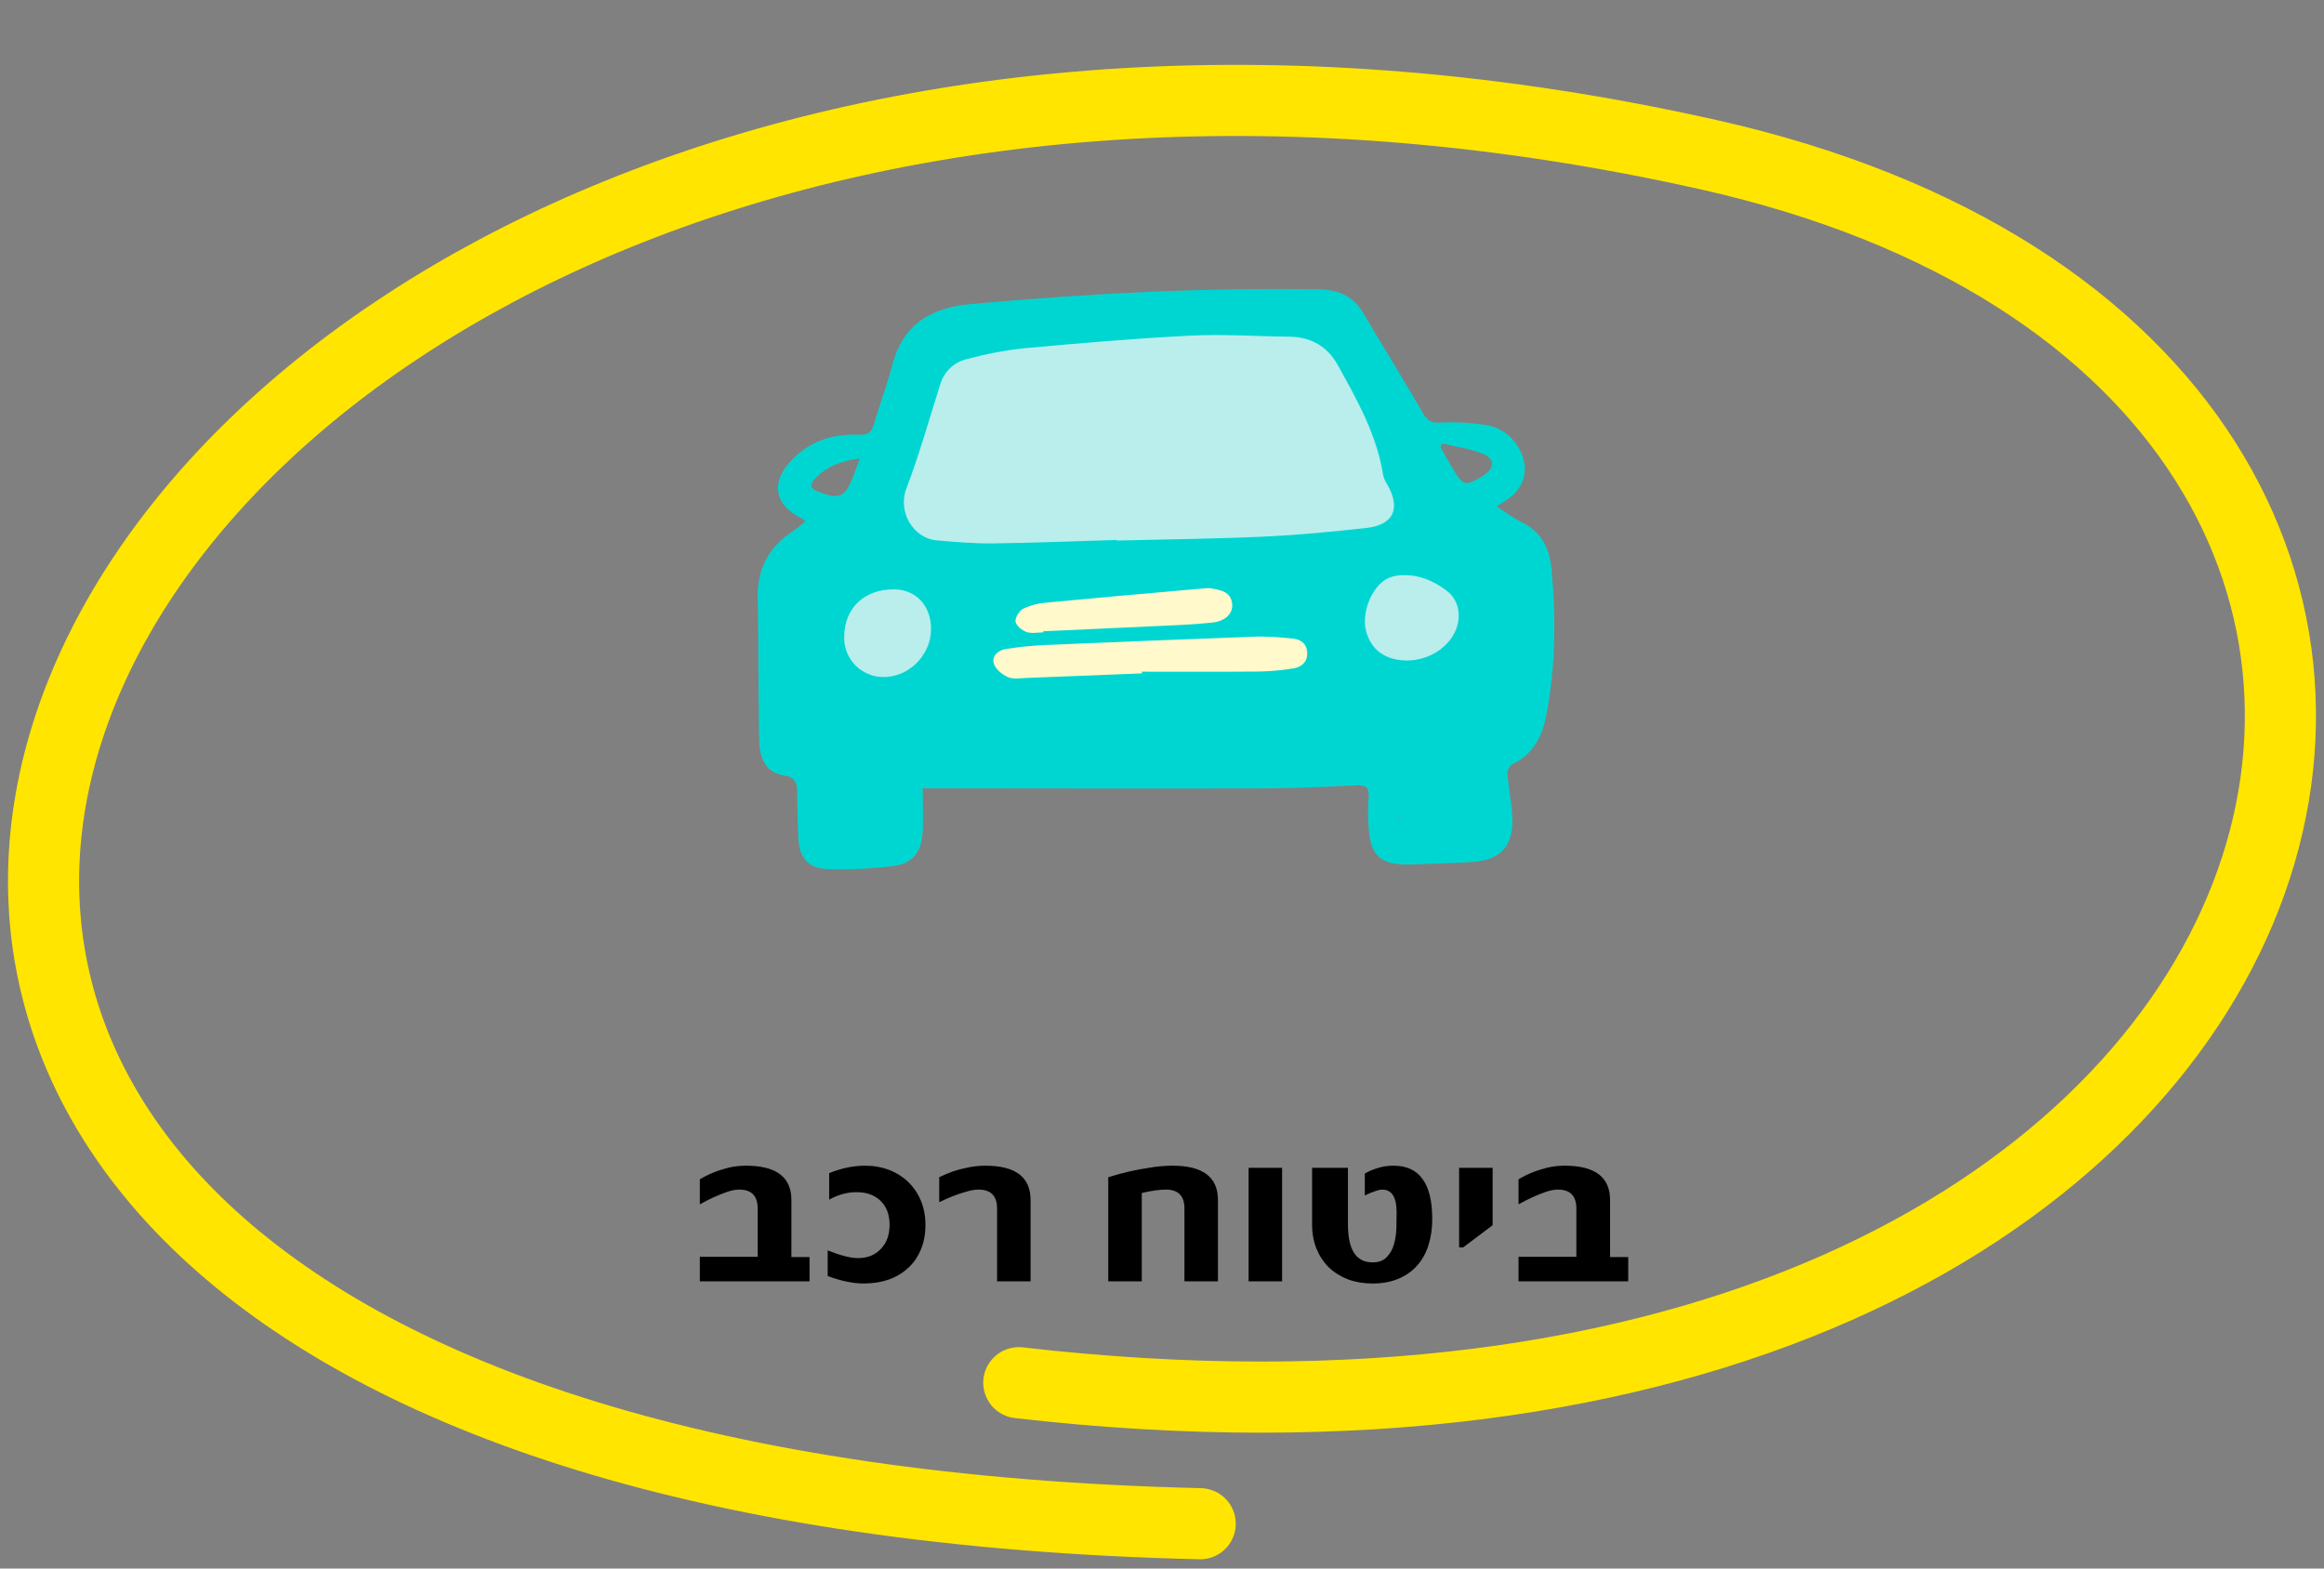
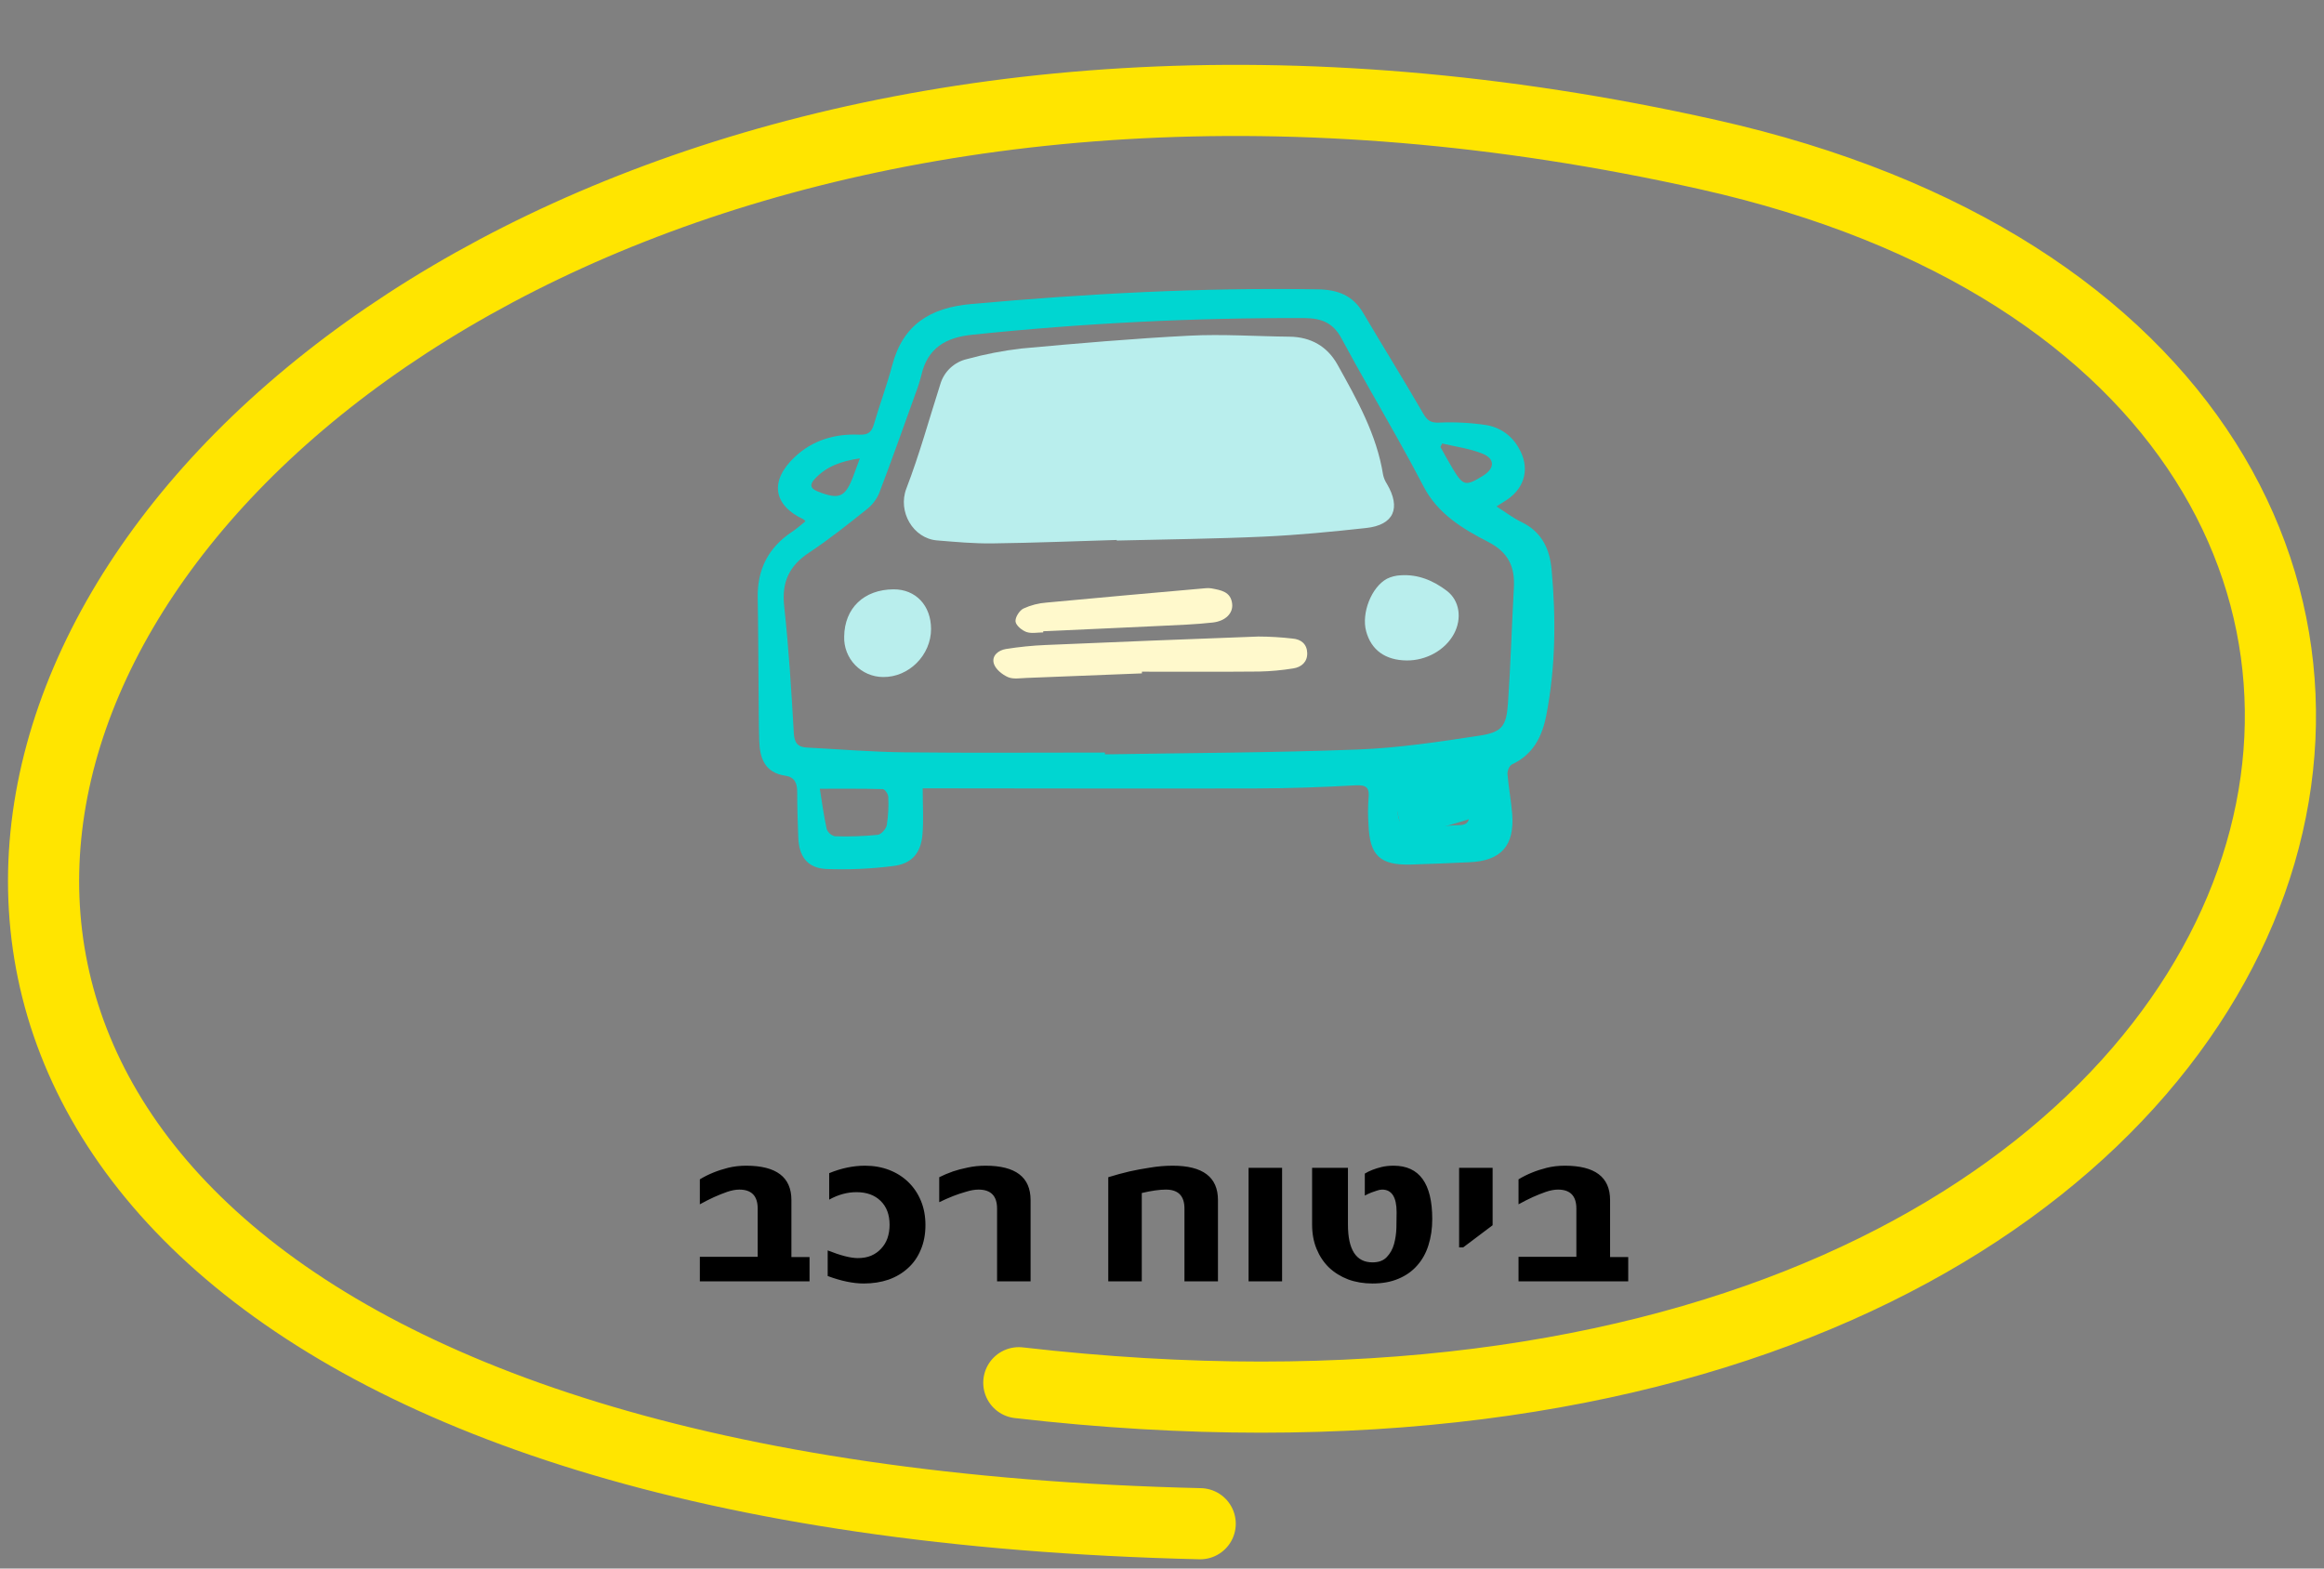
<svg xmlns="http://www.w3.org/2000/svg" width="160" height="108" viewBox="0 0 160 108" fill="none">
  <rect x="0" y="0" width="160" height="108" fill="#808080" stroke="none" />
  <path d="M70.142 95.206C163.555 105.98 185.178 25.786 117.598 10.644C2.205 -15.211 -53.076 101.722 82.63 104.914" stroke="#FFE500" stroke-width="4.898" stroke-linecap="round" stroke-linejoin="round" />
-   <path d="M53.219 51.869V39.678L59.75 34.017L61.492 27.051L64.539 22.261L76.295 21.391H92.405L99.807 34.017L105.903 38.371L105.032 48.821L103.29 51.869L83.697 53.175L53.219 51.869Z" fill="#00D6D1" />
  <path d="M63.525 54.281C63.525 55.464 63.595 56.475 63.507 57.472C63.393 58.758 62.76 59.48 61.485 59.63C59.961 59.824 58.424 59.892 56.889 59.834C55.589 59.77 55.008 58.979 54.959 57.668C54.92 56.62 54.883 55.57 54.885 54.522C54.885 53.922 54.705 53.503 54.068 53.411C52.662 53.207 52.309 52.212 52.27 51.007C52.233 49.827 52.236 48.646 52.225 47.465C52.205 45.367 52.205 43.268 52.166 41.17C52.126 39.204 52.903 37.688 54.546 36.606C54.864 36.397 55.149 36.135 55.454 35.893C55.375 35.81 55.356 35.777 55.329 35.764C53.223 34.783 52.969 33.113 54.714 31.468C55.95 30.302 57.485 29.856 59.145 29.929C59.777 29.957 60.011 29.749 60.174 29.188C60.565 27.835 61.067 26.512 61.426 25.152C62.167 22.338 64.058 21.185 66.856 20.934C74.801 20.222 82.751 19.789 90.732 19.922C92.107 19.945 93.138 20.338 93.85 21.546C95.214 23.858 96.632 26.138 97.977 28.461C98.262 28.953 98.492 29.126 99.095 29.097C100.17 29.05 101.248 29.107 102.313 29.267C102.786 29.341 103.237 29.523 103.628 29.8C104.019 30.077 104.341 30.441 104.568 30.863C105.331 32.167 105.021 33.544 103.773 34.394C103.561 34.539 103.34 34.67 103.028 34.869C103.648 35.263 104.166 35.666 104.744 35.944C106.142 36.617 106.692 37.776 106.825 39.239C107.129 42.586 107.099 45.917 106.462 49.23C106.174 50.721 105.552 51.95 104.093 52.633C103.919 52.714 103.768 53.075 103.785 53.292C103.858 54.205 104.035 55.11 104.108 56.023C104.283 58.229 103.346 59.276 101.162 59.368C99.819 59.425 98.475 59.492 97.131 59.527C95.001 59.582 94.297 58.91 94.216 56.766C94.174 56.176 94.175 55.585 94.218 54.996C94.295 54.279 94.124 54.027 93.331 54.072C91.072 54.2 88.807 54.281 86.545 54.287C79.196 54.307 71.847 54.286 64.498 54.281C64.143 54.281 63.787 54.281 63.525 54.281ZM76.07 51.816C76.071 51.858 76.072 51.899 76.073 51.941C81.874 51.842 87.679 51.829 93.475 51.608C96.279 51.501 99.079 51.078 101.858 50.653C103.414 50.415 103.71 50.002 103.819 48.421C104.003 45.779 104.078 43.129 104.225 40.484C104.307 39.021 103.857 38.029 102.427 37.296C100.697 36.41 98.98 35.366 98.017 33.512C97.444 32.409 96.847 31.317 96.24 30.231C94.947 27.918 93.607 25.631 92.355 23.296C91.784 22.229 90.979 21.91 89.816 21.901C82.177 21.872 74.542 22.254 66.945 23.047C65.113 23.231 63.856 23.962 63.43 25.841C63.316 26.286 63.176 26.723 63.01 27.151C62.19 29.429 61.386 31.713 60.52 33.974C60.326 34.419 60.021 34.806 59.634 35.1C58.352 36.119 57.069 37.148 55.704 38.049C54.324 38.959 53.805 40.091 53.989 41.753C54.308 44.649 54.483 47.563 54.651 50.474C54.691 51.144 54.917 51.439 55.541 51.472C57.795 51.59 60.048 51.776 62.303 51.801C66.89 51.852 71.481 51.816 76.07 51.816H76.07ZM98.675 56.946C99.262 56.9 99.848 56.826 100.435 56.817C100.916 56.81 101.164 56.656 101.15 56.138C101.132 55.453 101.143 54.766 101.155 54.08C101.163 53.636 101.019 53.426 100.523 53.487C99.291 53.64 98.051 53.728 96.825 53.91C96.618 53.941 96.327 54.299 96.302 54.53C96.048 56.88 96.259 57.091 98.577 56.954C98.61 56.953 98.642 56.95 98.675 56.946H98.675ZM56.442 54.309C56.58 55.164 56.707 56.131 56.915 57.081C56.961 57.205 57.038 57.316 57.138 57.403C57.238 57.491 57.358 57.552 57.487 57.581C58.468 57.612 59.45 57.579 60.426 57.482C60.666 57.456 61.005 57.074 61.053 56.811C61.154 56.164 61.188 55.509 61.154 54.855C61.148 54.67 60.915 54.337 60.779 54.333C59.35 54.294 57.922 54.309 56.441 54.309H56.442ZM99.289 30.536L99.169 30.777C99.455 31.284 99.728 31.798 100.029 32.294C100.736 33.46 100.908 33.494 102.099 32.76C102.906 32.261 102.946 31.597 102.076 31.24C101.198 30.881 100.222 30.761 99.289 30.536ZM59.2 31.56C57.915 31.747 56.883 32.115 56.083 32.988C55.766 33.334 55.739 33.618 56.304 33.842C57.783 34.425 58.201 34.259 58.769 32.722C58.891 32.392 59.012 32.063 59.2 31.559V31.56Z" fill="#00D6D1" />
  <path d="M76.884 37.179C74.034 37.263 71.184 37.379 68.333 37.415C67.061 37.432 65.785 37.314 64.514 37.21C62.871 37.077 61.787 35.234 62.4 33.638C63.301 31.294 63.968 28.86 64.734 26.464C64.858 26.034 65.095 25.646 65.42 25.34C65.745 25.033 66.147 24.82 66.583 24.721C67.813 24.385 69.067 24.142 70.335 23.995C74.183 23.642 78.035 23.309 81.894 23.112C84.18 22.995 86.479 23.158 88.773 23.182C90.252 23.197 91.386 23.854 92.088 25.116C93.423 27.515 94.779 29.914 95.221 32.688C95.269 32.909 95.356 33.119 95.479 33.308C96.47 34.983 95.963 36.148 94.058 36.355C91.715 36.611 89.364 36.841 87.01 36.948C83.638 37.102 80.26 37.135 76.886 37.219L76.884 37.179ZM92.897 34.071C91.915 31.553 91.063 29.292 90.154 27.055C89.451 25.325 89.343 25.295 87.495 25.389C82.195 25.659 76.894 25.904 71.596 26.204C70.16 26.286 68.733 26.526 67.304 26.708C66.974 26.731 66.662 26.862 66.415 27.081C66.168 27.3 66 27.595 65.938 27.919C65.468 29.69 64.916 31.439 64.477 33.217C63.986 35.202 64.161 34.977 65.826 34.939C71.986 34.795 78.144 34.598 84.303 34.404C87.084 34.317 89.862 34.19 92.897 34.071Z" fill="#B9EEED" />
  <path d="M63.662 35.797L63.227 34.491L65.839 26.218L68.016 25.347L90.222 24.477L94.14 33.185V34.926L63.662 35.797Z" fill="#B9EEED" />
  <path d="M78.617 46.365C75.964 46.471 73.31 46.58 70.656 46.679C70.231 46.694 69.753 46.78 69.392 46.621C69 46.448 68.547 46.082 68.427 45.703C68.252 45.154 68.732 44.77 69.251 44.687C70.157 44.542 71.07 44.45 71.987 44.411C76.866 44.201 81.747 44.007 86.628 43.828C87.415 43.83 88.2 43.877 88.981 43.967C89.588 44.014 89.981 44.357 89.998 44.963C90.016 45.575 89.601 45.939 89.032 46.024C88.255 46.15 87.471 46.221 86.685 46.238C83.997 46.263 81.308 46.248 78.619 46.248C78.618 46.287 78.617 46.326 78.617 46.365Z" fill="#FFF9CC" />
  <path d="M71.825 43.543C71.434 43.543 71.008 43.639 70.663 43.514C70.352 43.402 69.947 43.067 69.916 42.793C69.885 42.508 70.182 42.039 70.46 41.9C70.966 41.667 71.509 41.528 72.064 41.489C75.71 41.142 79.359 40.825 83.007 40.501C83.138 40.486 83.27 40.49 83.399 40.511C84.048 40.636 84.741 40.727 84.831 41.582C84.898 42.219 84.383 42.764 83.485 42.864C82.315 42.995 81.135 43.035 79.958 43.092C77.246 43.223 74.534 43.341 71.821 43.464L71.825 43.543Z" fill="#FFF9CC" />
  <path d="M96.841 45.475C95.373 45.46 94.401 44.757 94.053 43.459C93.72 42.218 94.414 40.426 95.49 39.847C95.784 39.705 96.103 39.624 96.429 39.611C97.635 39.53 98.691 39.978 99.62 40.689C100.496 41.361 100.66 42.596 100.105 43.635C99.507 44.753 98.202 45.489 96.841 45.475Z" fill="#B9EEED" />
  <path d="M64.1 43.303C64.103 45.105 62.574 46.639 60.797 46.616C60.437 46.614 60.081 46.539 59.749 46.397C59.419 46.254 59.119 46.047 58.87 45.787C58.62 45.527 58.425 45.22 58.296 44.883C58.167 44.547 58.107 44.188 58.119 43.828C58.144 41.868 59.484 40.588 61.522 40.578C63.041 40.571 64.097 41.689 64.1 43.303Z" fill="#B9EEED" />
-   <path d="M56.551 57.725C56.185 56.811 55.564 54.654 56.002 53.337L62.584 52.789L62.036 56.08L60.939 58.274L56.551 57.725Z" fill="#00D6D1" />
-   <path d="M96.739 57.725C96.373 56.811 95.751 54.654 96.19 53.337L102.772 52.789L102.223 56.08L101.126 58.274L96.739 57.725Z" fill="#00D6D1" />
+   <path d="M96.739 57.725C96.373 56.811 95.751 54.654 96.19 53.337L102.772 52.789L102.223 56.08L96.739 57.725Z" fill="#00D6D1" />
  <path d="M48.182 88.227V86.537H52.164V83.216C52.164 82.344 51.743 81.908 50.9 81.908C50.645 81.908 50.361 81.962 50.048 82.07C49.744 82.178 49.45 82.295 49.166 82.423C48.843 82.57 48.515 82.736 48.182 82.922V81.203C48.466 81.027 48.779 80.87 49.122 80.733C49.406 80.615 49.739 80.507 50.121 80.409C50.513 80.312 50.93 80.263 51.37 80.263C53.447 80.263 54.486 81.051 54.486 82.628V86.552H55.734V88.227H48.182ZM63.714 84.347C63.714 84.984 63.606 85.552 63.391 86.052C63.185 86.552 62.891 86.973 62.509 87.316C62.137 87.658 61.691 87.923 61.172 88.109C60.653 88.285 60.085 88.374 59.467 88.374C58.733 88.374 57.905 88.202 56.984 87.859V86.096C57.876 86.449 58.566 86.625 59.056 86.625C59.399 86.625 59.703 86.571 59.967 86.463C60.241 86.346 60.471 86.184 60.658 85.978C60.853 85.773 61.001 85.533 61.098 85.258C61.196 84.974 61.245 84.666 61.245 84.333C61.245 83.637 61.04 83.089 60.628 82.687C60.217 82.285 59.663 82.085 58.968 82.085C58.331 82.085 57.704 82.256 57.087 82.599V80.777C57.92 80.434 58.742 80.263 59.556 80.263C60.153 80.263 60.707 80.361 61.216 80.556C61.725 80.752 62.166 81.032 62.538 81.394C62.911 81.757 63.2 82.188 63.405 82.687C63.611 83.187 63.714 83.74 63.714 84.347ZM68.645 88.227V83.216C68.645 82.344 68.219 81.908 67.367 81.908C67.112 81.908 66.828 81.957 66.515 82.055C66.201 82.143 65.907 82.241 65.633 82.349C65.31 82.476 64.987 82.618 64.663 82.775V81.056C64.957 80.909 65.271 80.777 65.604 80.659C65.888 80.561 66.221 80.473 66.603 80.395C66.995 80.307 67.411 80.263 67.852 80.263C69.919 80.263 70.952 81.051 70.952 82.628V88.227H68.645ZM81.546 88.227V83.216C81.546 82.344 81.12 81.908 80.268 81.908C79.827 81.908 79.274 81.987 78.608 82.143V88.227H76.301V81.056C76.771 80.909 77.256 80.777 77.755 80.659C78.186 80.561 78.662 80.473 79.181 80.395C79.7 80.307 80.219 80.263 80.738 80.263C82.815 80.263 83.853 81.051 83.853 82.628V88.227H81.546ZM85.961 88.227V80.409H88.268V88.227H85.961ZM98.606 83.936C98.606 84.592 98.518 85.195 98.342 85.743C98.175 86.282 97.915 86.747 97.563 87.139C97.22 87.531 96.789 87.835 96.27 88.05C95.76 88.266 95.168 88.374 94.492 88.374C93.885 88.374 93.326 88.28 92.817 88.094C92.308 87.898 91.867 87.624 91.494 87.272C91.132 86.919 90.848 86.493 90.642 85.993C90.436 85.493 90.334 84.935 90.334 84.318V80.409H92.802V84.318C92.802 86.052 93.365 86.919 94.492 86.919C94.923 86.919 95.251 86.796 95.476 86.552C95.712 86.307 95.878 86.008 95.976 85.655C96.074 85.293 96.128 84.916 96.138 84.524C96.147 84.122 96.152 83.769 96.152 83.466C96.152 82.427 95.819 81.908 95.153 81.908C95.045 81.908 94.923 81.933 94.786 81.982C94.658 82.021 94.531 82.065 94.404 82.114C94.257 82.173 94.11 82.241 93.963 82.32V80.806C94.12 80.708 94.301 80.62 94.507 80.542C94.683 80.473 94.889 80.409 95.124 80.351C95.369 80.292 95.643 80.263 95.947 80.263C97.72 80.263 98.606 81.487 98.606 83.936ZM100.734 85.89H100.455V80.409H102.762V84.362L100.734 85.89ZM104.546 88.227V86.537H108.528V83.216C108.528 82.344 108.107 81.908 107.264 81.908C107.009 81.908 106.725 81.962 106.412 82.07C106.108 82.178 105.814 82.295 105.53 82.423C105.207 82.57 104.879 82.736 104.546 82.922V81.203C104.83 81.027 105.143 80.87 105.486 80.733C105.77 80.615 106.103 80.507 106.485 80.409C106.877 80.312 107.294 80.263 107.734 80.263C109.811 80.263 110.849 81.051 110.849 82.628V86.552H112.098V88.227H104.546Z" fill="black" />
</svg>